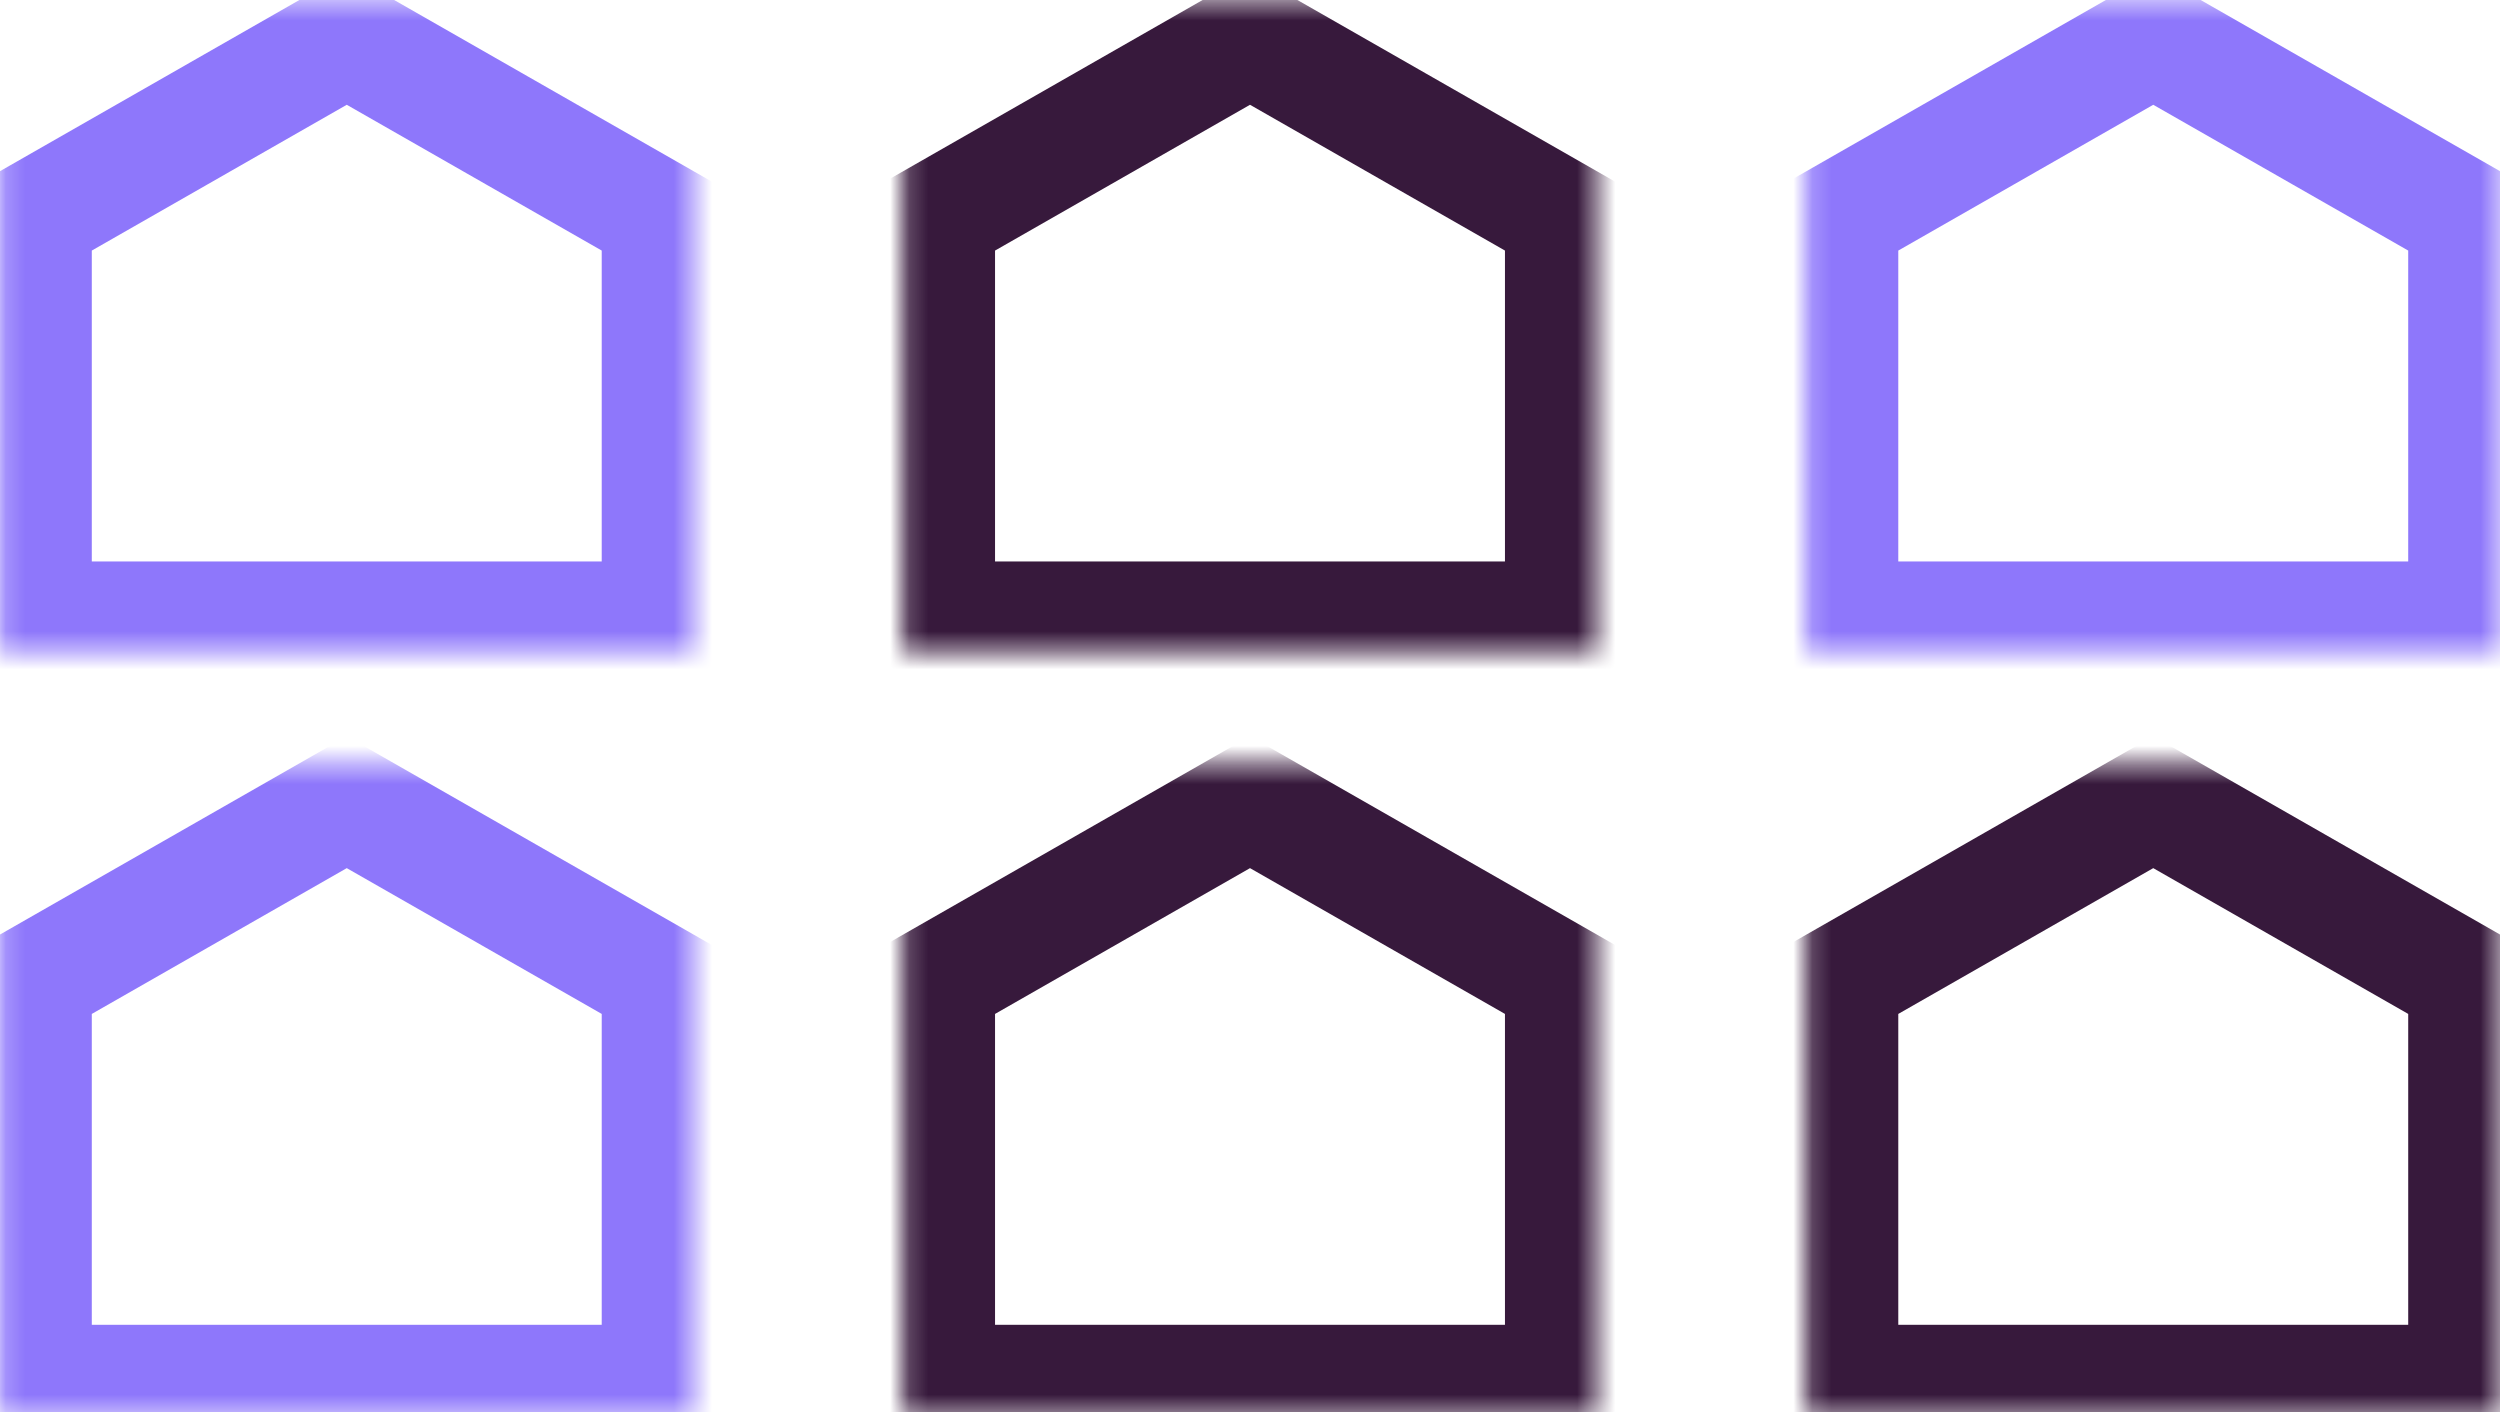
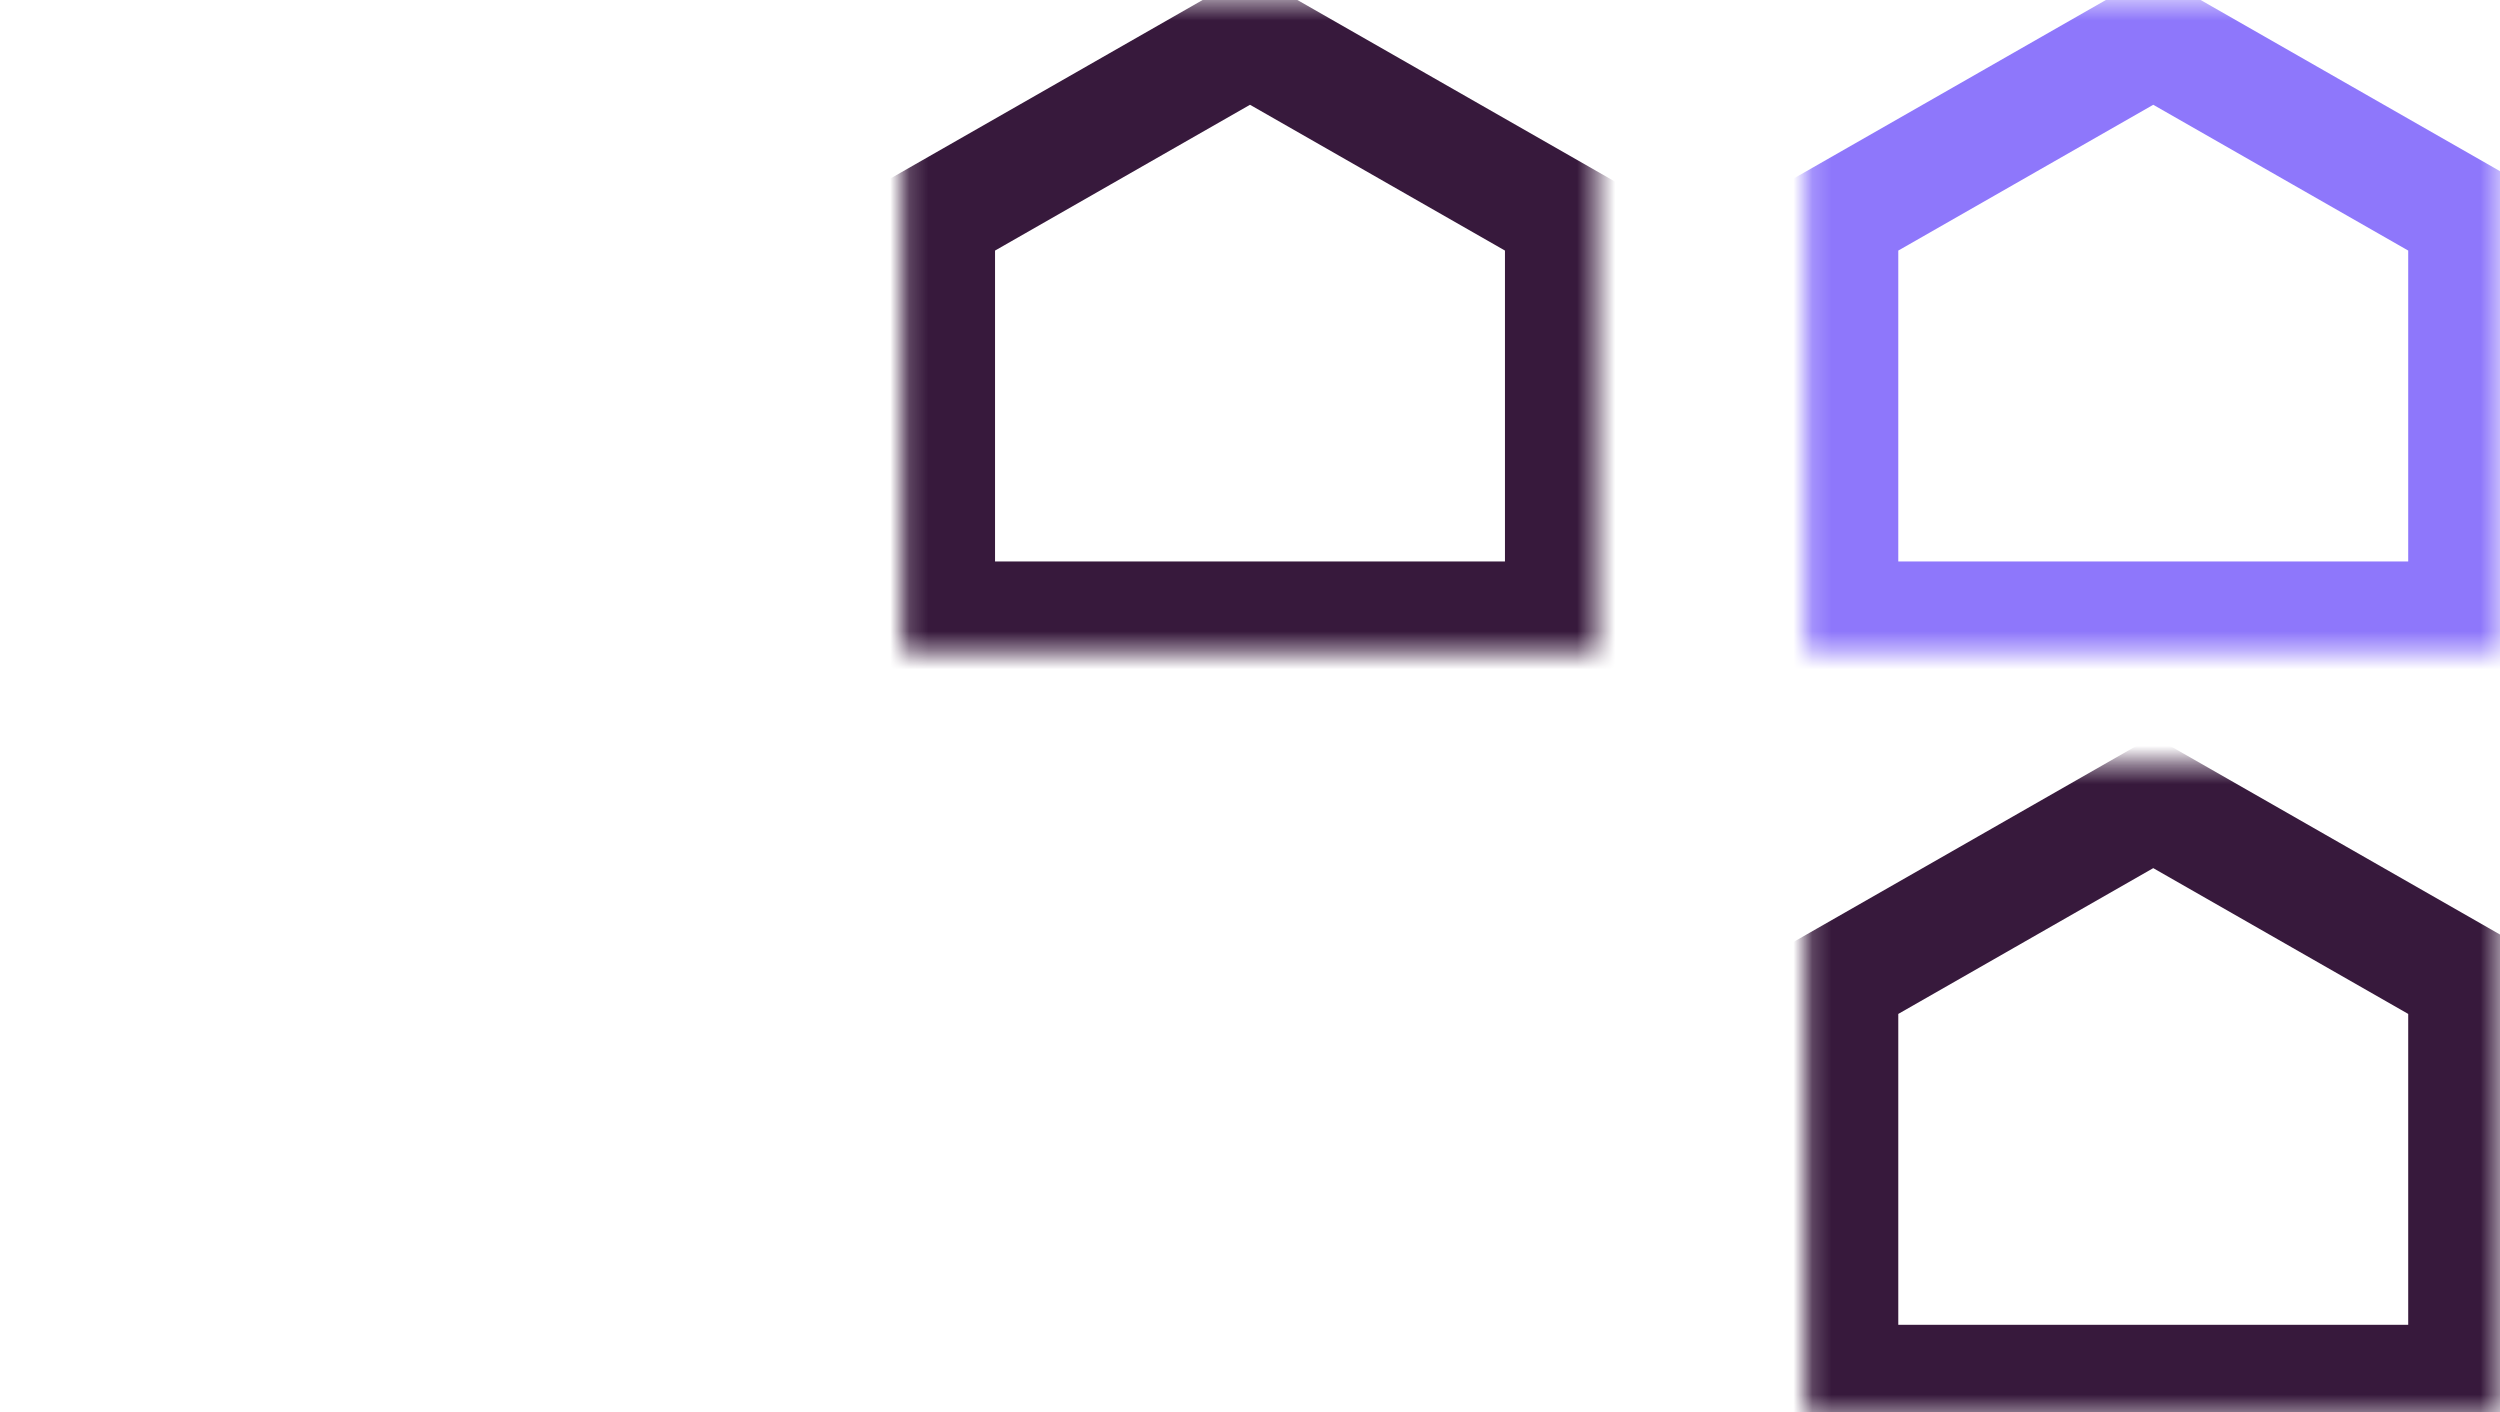
<svg xmlns="http://www.w3.org/2000/svg" id="Layer_1" data-name="Layer 1" width="131" height="74" viewBox="0 0 131 74">
  <defs>
    <mask id="mask" x="-1.19" y="-1.42" width="38.72" height="36.85" maskUnits="userSpaceOnUse">
      <g id="mask0_295_170" data-name="mask0 295 170">
        <path d="m3,31.15V3.02h30.34v28.13H3Z" style="fill: #fff; stroke: #fff; stroke-width: 6px;" />
      </g>
    </mask>
    <mask id="mask-1" x="93.47" y="-1.42" width="38.72" height="36.85" maskUnits="userSpaceOnUse">
      <g id="mask1_295_170" data-name="mask1 295 170">
        <path d="m97.66,31.15V3.02h30.34v28.13h-30.34Z" style="fill: #fff; stroke: #fff; stroke-width: 6px;" />
      </g>
    </mask>
    <mask id="mask-2" x="46.14" y="-1.42" width="38.72" height="36.85" maskUnits="userSpaceOnUse">
      <g id="mask2_295_170" data-name="mask2 295 170">
        <path d="m50.33,31.15V3.02h30.34v28.13h-30.34Z" style="fill: #fff; stroke: #fff; stroke-width: 6px;" />
      </g>
    </mask>
    <mask id="mask-3" x="-1.19" y="38.58" width="38.72" height="36.85" maskUnits="userSpaceOnUse">
      <g id="mask3_295_170" data-name="mask3 295 170">
-         <path d="m3,71.15v-28.13h30.34v28.13H3Z" style="fill: #fff; stroke: #fff; stroke-width: 6px;" />
-       </g>
+         </g>
    </mask>
    <mask id="mask-4" x="93.47" y="38.58" width="38.72" height="36.85" maskUnits="userSpaceOnUse">
      <g id="mask4_295_170" data-name="mask4 295 170">
        <path d="m97.66,71.15v-28.13h30.34v28.13h-30.34Z" style="fill: #fff; stroke: #fff; stroke-width: 6px;" />
      </g>
    </mask>
    <mask id="mask-5" x="46.14" y="38.58" width="38.72" height="36.85" maskUnits="userSpaceOnUse">
      <g id="mask5_295_170" data-name="mask5 295 170">
        <path d="m50.33,71.15v-28.13h30.34v28.13h-30.34Z" style="fill: #fff; stroke: #fff; stroke-width: 6px;" />
      </g>
    </mask>
  </defs>
  <g style="mask: url(#mask);">
-     <path d="m37.53,35.42H-1.19V9.65L18.17-1.42l19.36,11.07v25.78ZM4.81,29.42h26.72V13.13l-13.36-7.64-13.36,7.64v16.29Z" style="fill: #8e77fb;" />
-   </g>
+     </g>
  <g style="mask: url(#mask-1);">
    <path d="m132.19,35.42h-38.72V9.65L112.83-1.42l19.36,11.07v25.78Zm-32.72-6h26.72V13.13l-13.36-7.64-13.36,7.64v16.29Z" style="fill: #8e77fb;" />
  </g>
  <g style="mask: url(#mask-2);">
    <path d="m84.86,35.42h-38.72V9.65L65.5-1.42l19.36,11.07v25.78Zm-32.72-6h26.72V13.13l-13.36-7.64-13.36,7.64v16.29Z" style="fill: #37193c;" />
  </g>
  <g style="mask: url(#mask-3);">
    <path d="m37.53,75.42H-1.19v-25.77l19.36-11.07,19.36,11.07v25.77Zm-32.72-6h26.72v-16.29l-13.36-7.64-13.36,7.64v16.29Z" style="fill: #8e77fb;" />
  </g>
  <g style="mask: url(#mask-4);">
    <path d="m132.19,75.42h-38.72v-25.77l19.36-11.07,19.36,11.07v25.77Zm-32.72-6h26.72v-16.29l-13.36-7.64-13.36,7.64v16.29Z" style="fill: #37193c;" />
  </g>
  <g style="mask: url(#mask-5);">
-     <path d="m84.86,75.42h-38.72v-25.77l19.36-11.07,19.36,11.07v25.77Zm-32.72-6h26.72v-16.29l-13.36-7.64-13.36,7.64v16.29Z" style="fill: #37193c;" />
-   </g>
+     </g>
</svg>